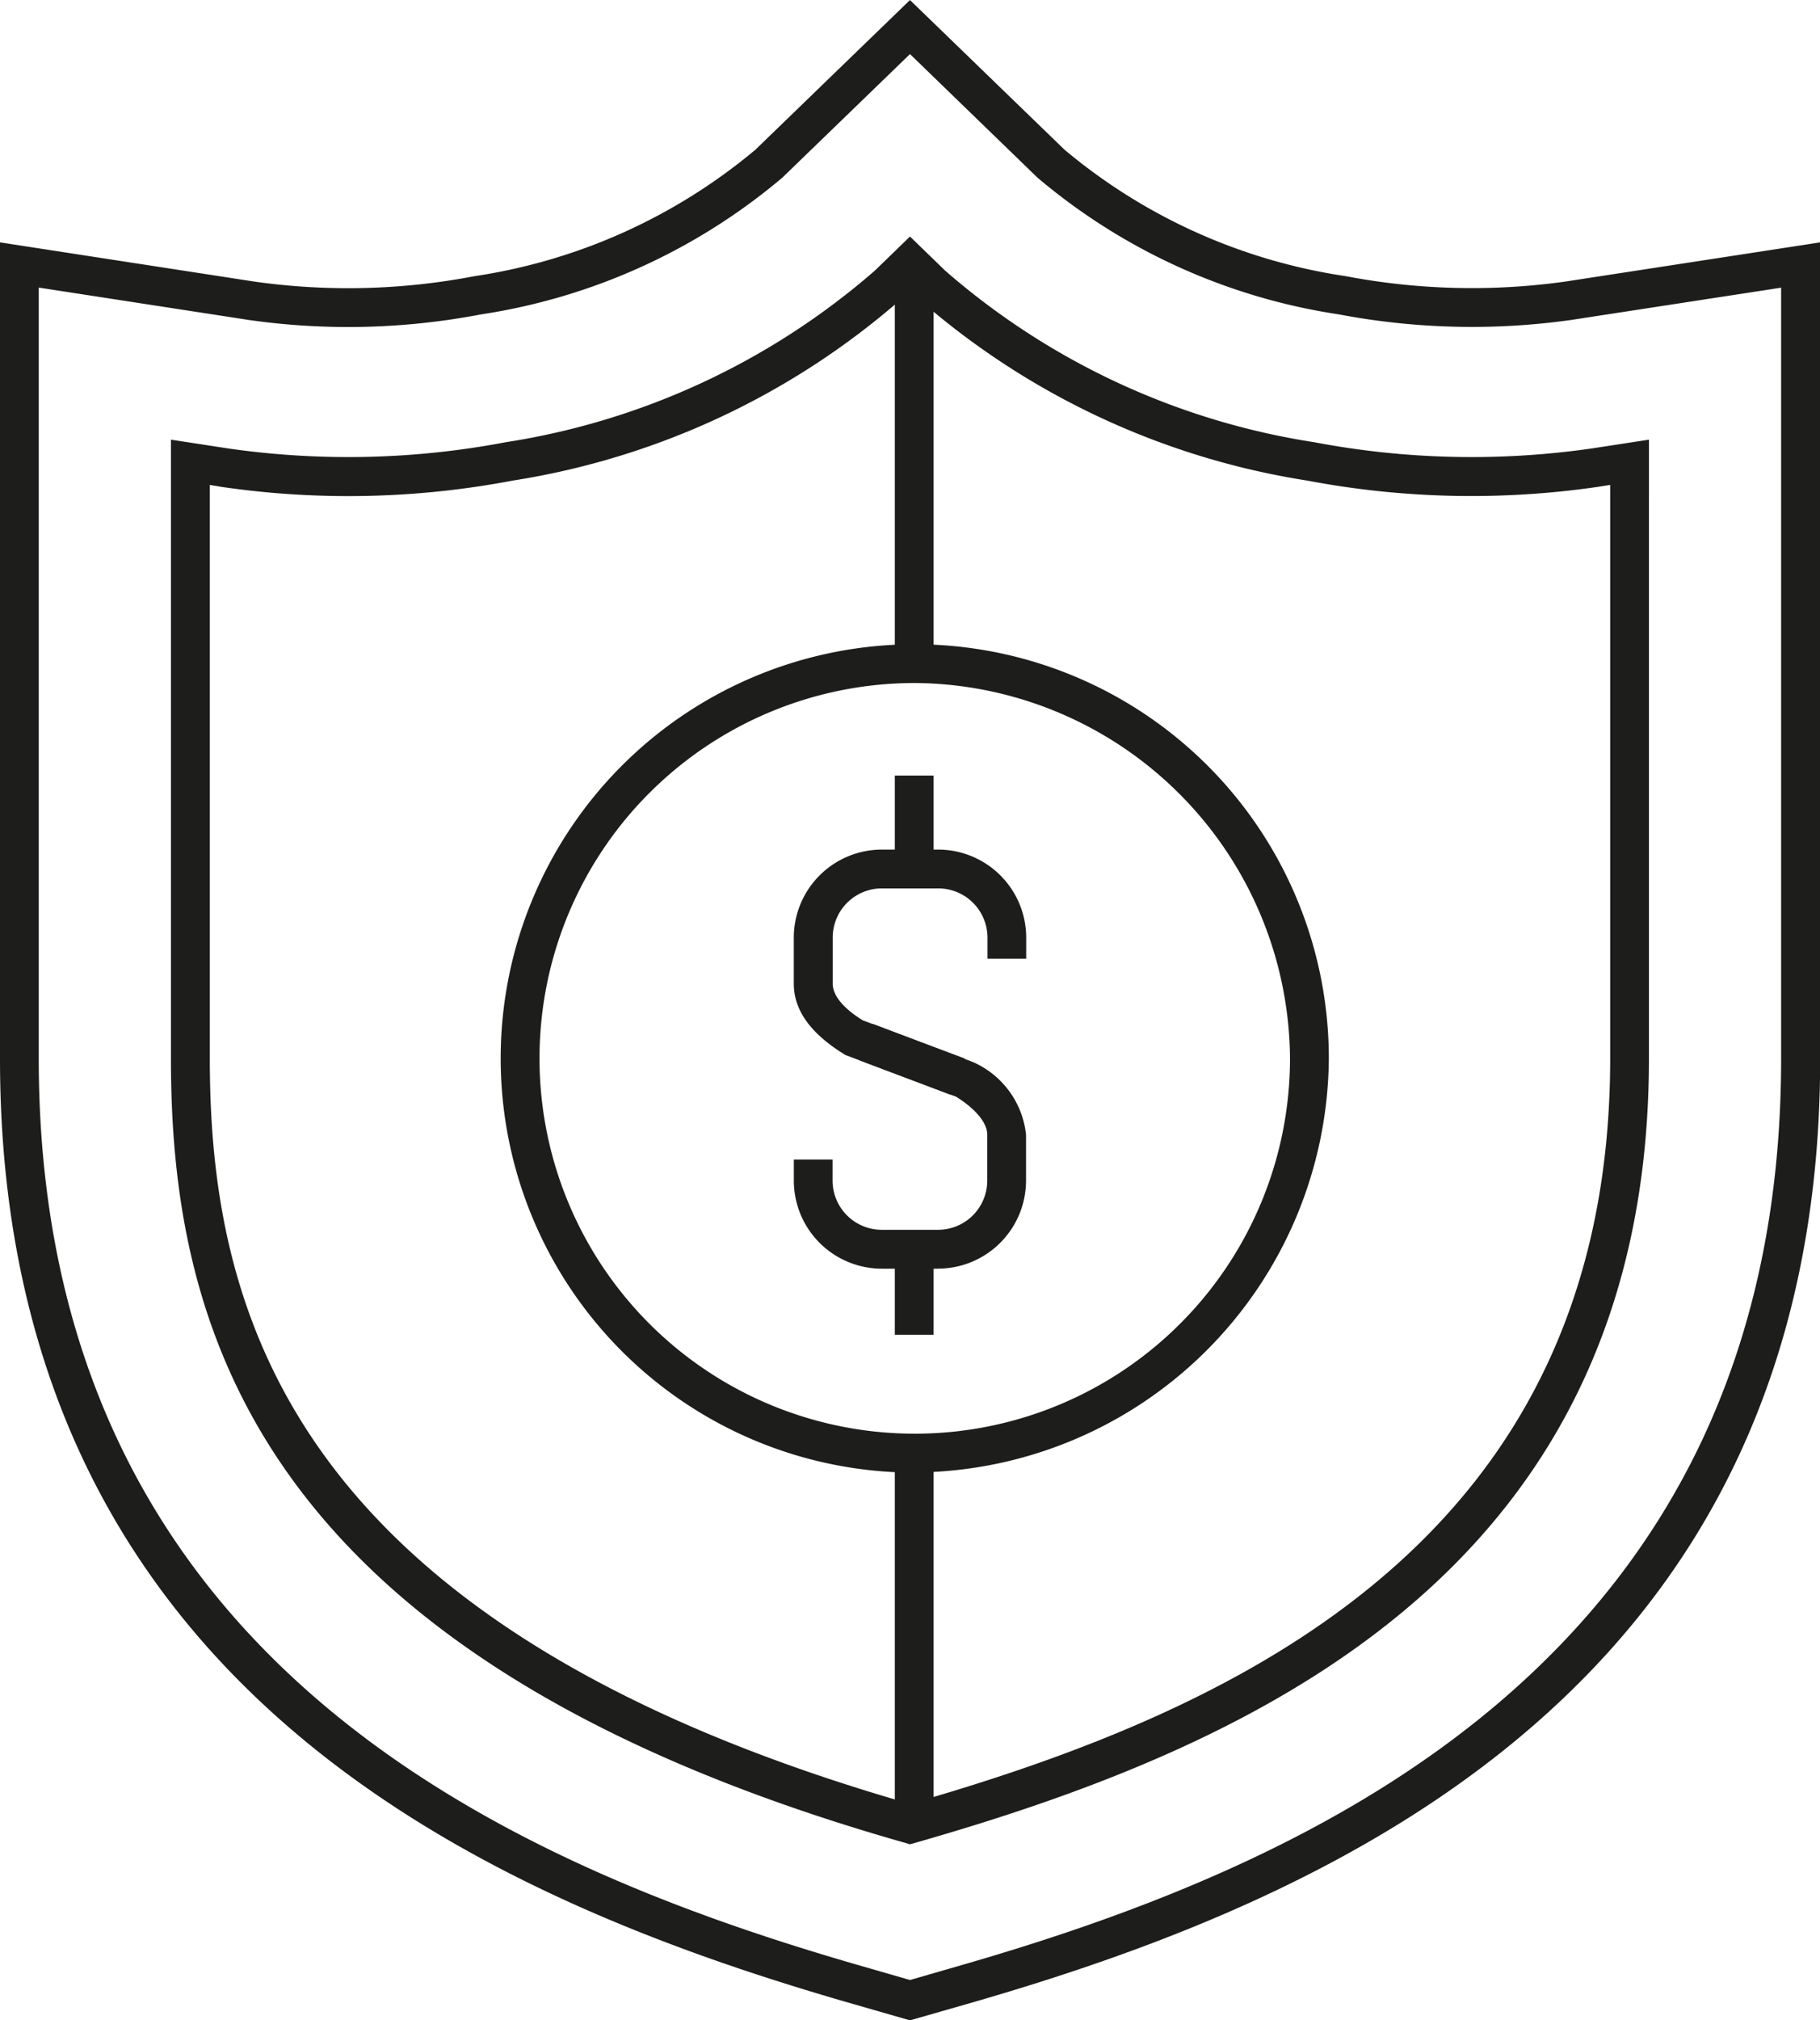
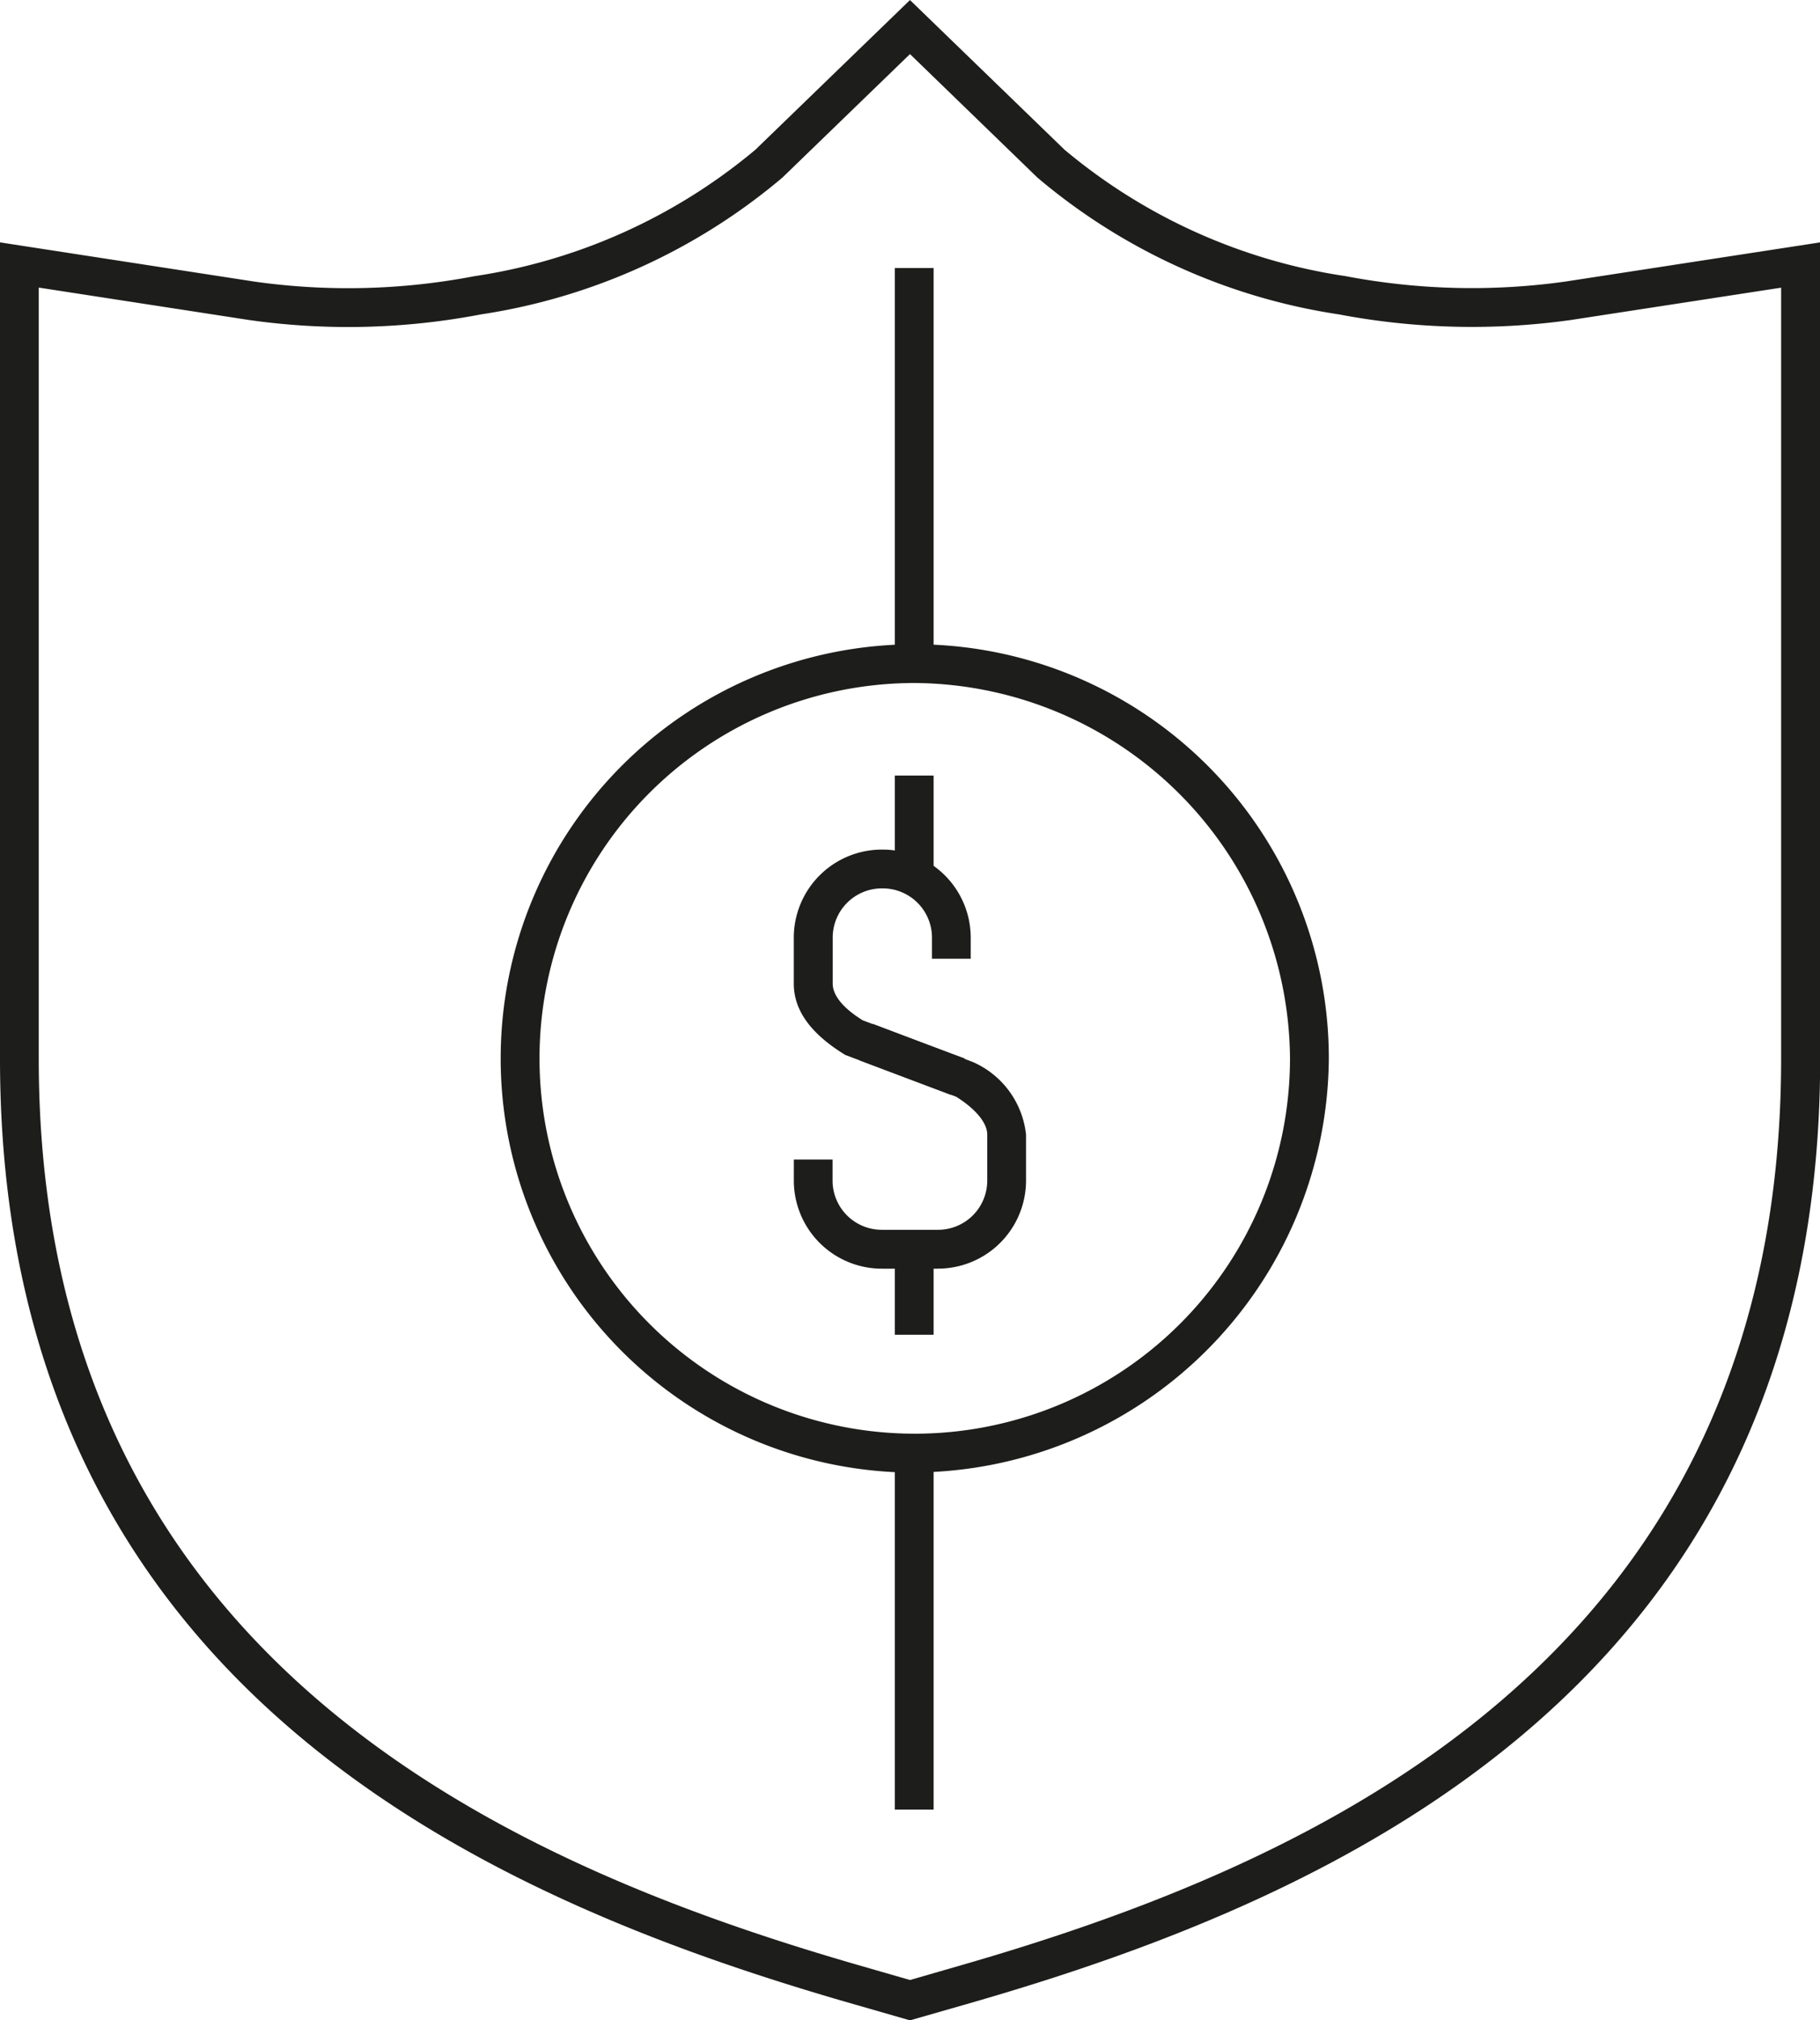
<svg xmlns="http://www.w3.org/2000/svg" width="42.279" height="46.921" viewBox="0 0 42.279 46.921">
  <defs>
    <clipPath id="clip-path">
      <rect id="Rectangle_3179" data-name="Rectangle 3179" width="42.279" height="46.921" fill="none" />
    </clipPath>
  </defs>
  <g id="Group_13038" data-name="Group 13038" transform="translate(0 0)">
    <g id="Group_13037" data-name="Group 13037" transform="translate(0 0)" clip-path="url(#clip-path)">
      <path id="Path_19280" data-name="Path 19280" d="M21.139,46.92,19.7,46.506C11.242,44.064,0,39.137,0,24.583V5.628l5.925.913a15.551,15.551,0,0,0,5.091-.127,13.2,13.2,0,0,0,6.532-2.938L21.139,0l3.59,3.476a13.172,13.172,0,0,0,6.529,2.936,15.623,15.623,0,0,0,5.1.127l5.925-.911V24.583c0,14.555-11.243,19.481-19.7,21.923ZM.9,6.678V24.583C.9,38.53,11.772,43.281,19.95,45.64l1.19.343,1.188-.343c8.178-2.359,19.048-7.11,19.048-21.057V6.68l-4.885.751A16.564,16.564,0,0,1,31.1,7.3,14.073,14.073,0,0,1,24.1,4.124L21.139,1.255,18.177,4.122a14.111,14.111,0,0,1-7,3.178,16.389,16.389,0,0,1-5.391.131Z" transform="translate(0 0.001)" fill="#1d1d1b" />
-       <path id="Path_19281" data-name="Path 19281" d="M19.288,40.27l-.326-.094C4.034,35.869,2.119,28.21,2.119,22.02V7.649l1.344.206a19.569,19.569,0,0,0,6.429-.146,17.022,17.022,0,0,0,8.584-3.991l.811-.787.811.787a16.991,16.991,0,0,0,8.584,3.991,19.58,19.58,0,0,0,6.429.146l1.342-.206V22.02c0,11.785-9,15.894-16.843,18.158ZM3.022,8.7V22.02c0,5.875,1.84,13.149,16.192,17.29l.073.022.075-.022c7.539-2.174,16.191-6.105,16.191-17.29V8.7l-.3.047A20.425,20.425,0,0,1,28.52,8.6a17.9,17.9,0,0,1-9.049-4.233l-.184-.176-.184.176A17.919,17.919,0,0,1,10.055,8.6a20.421,20.421,0,0,1-6.731.15Z" transform="translate(1.852 2.562)" fill="#1d1d1b" />
      <path id="Path_19282" data-name="Path 19282" d="M15.818,27.222A9.619,9.619,0,1,1,25.548,17.6a9.686,9.686,0,0,1-9.729,9.619m0-18.334A8.717,8.717,0,1,0,24.646,17.6a8.781,8.781,0,0,0-8.828-8.716" transform="translate(5.321 6.978)" fill="#1d1d1b" />
-       <path id="Path_19283" data-name="Path 19283" d="M13.486,16.224,11.04,15.3c-.821-.5-1.2-1.049-1.2-1.658V12.564a2.047,2.047,0,0,1,2.054-2.035h1.289a2.047,2.047,0,0,1,2.056,2.035v.5h-.9v-.5a1.144,1.144,0,0,0-1.152-1.134H11.895a1.143,1.143,0,0,0-1.151,1.134v1.077c0,.345.377.656.7.854l2.367.886Z" transform="translate(8.6 9.202)" fill="#1d1d1b" />
+       <path id="Path_19283" data-name="Path 19283" d="M13.486,16.224,11.04,15.3c-.821-.5-1.2-1.049-1.2-1.658V12.564a2.047,2.047,0,0,1,2.054-2.035a2.047,2.047,0,0,1,2.056,2.035v.5h-.9v-.5a1.144,1.144,0,0,0-1.152-1.134H11.895a1.143,1.143,0,0,0-1.151,1.134v1.077c0,.345.377.656.7.854l2.367.886Z" transform="translate(8.6 9.202)" fill="#1d1d1b" />
      <path id="Path_19284" data-name="Path 19284" d="M13.184,18.374H11.895a2.046,2.046,0,0,1-2.054-2.035v-.5h.9v.5a1.143,1.143,0,0,0,1.152,1.132h1.289a1.143,1.143,0,0,0,1.152-1.132V15.261c0-.272-.264-.592-.723-.881l-2.254-.849.32-.841,2.331.888a2.082,2.082,0,0,1,1.227,1.683v1.077a2.047,2.047,0,0,1-2.054,2.035" transform="translate(8.6 11.09)" fill="#1d1d1b" />
      <rect id="Rectangle_3175" data-name="Rectangle 3175" width="0.901" height="2.367" transform="translate(20.787 18.012)" fill="#1d1d1b" />
      <rect id="Rectangle_3176" data-name="Rectangle 3176" width="0.901" height="2.367" transform="translate(20.787 28.631)" fill="#1d1d1b" />
      <rect id="Rectangle_3177" data-name="Rectangle 3177" width="0.901" height="9.313" transform="translate(20.787 6.225)" fill="#1d1d1b" />
      <rect id="Rectangle_3178" data-name="Rectangle 3178" width="0.901" height="8.333" transform="translate(20.787 33.693)" fill="#1d1d1b" />
    </g>
  </g>
</svg>